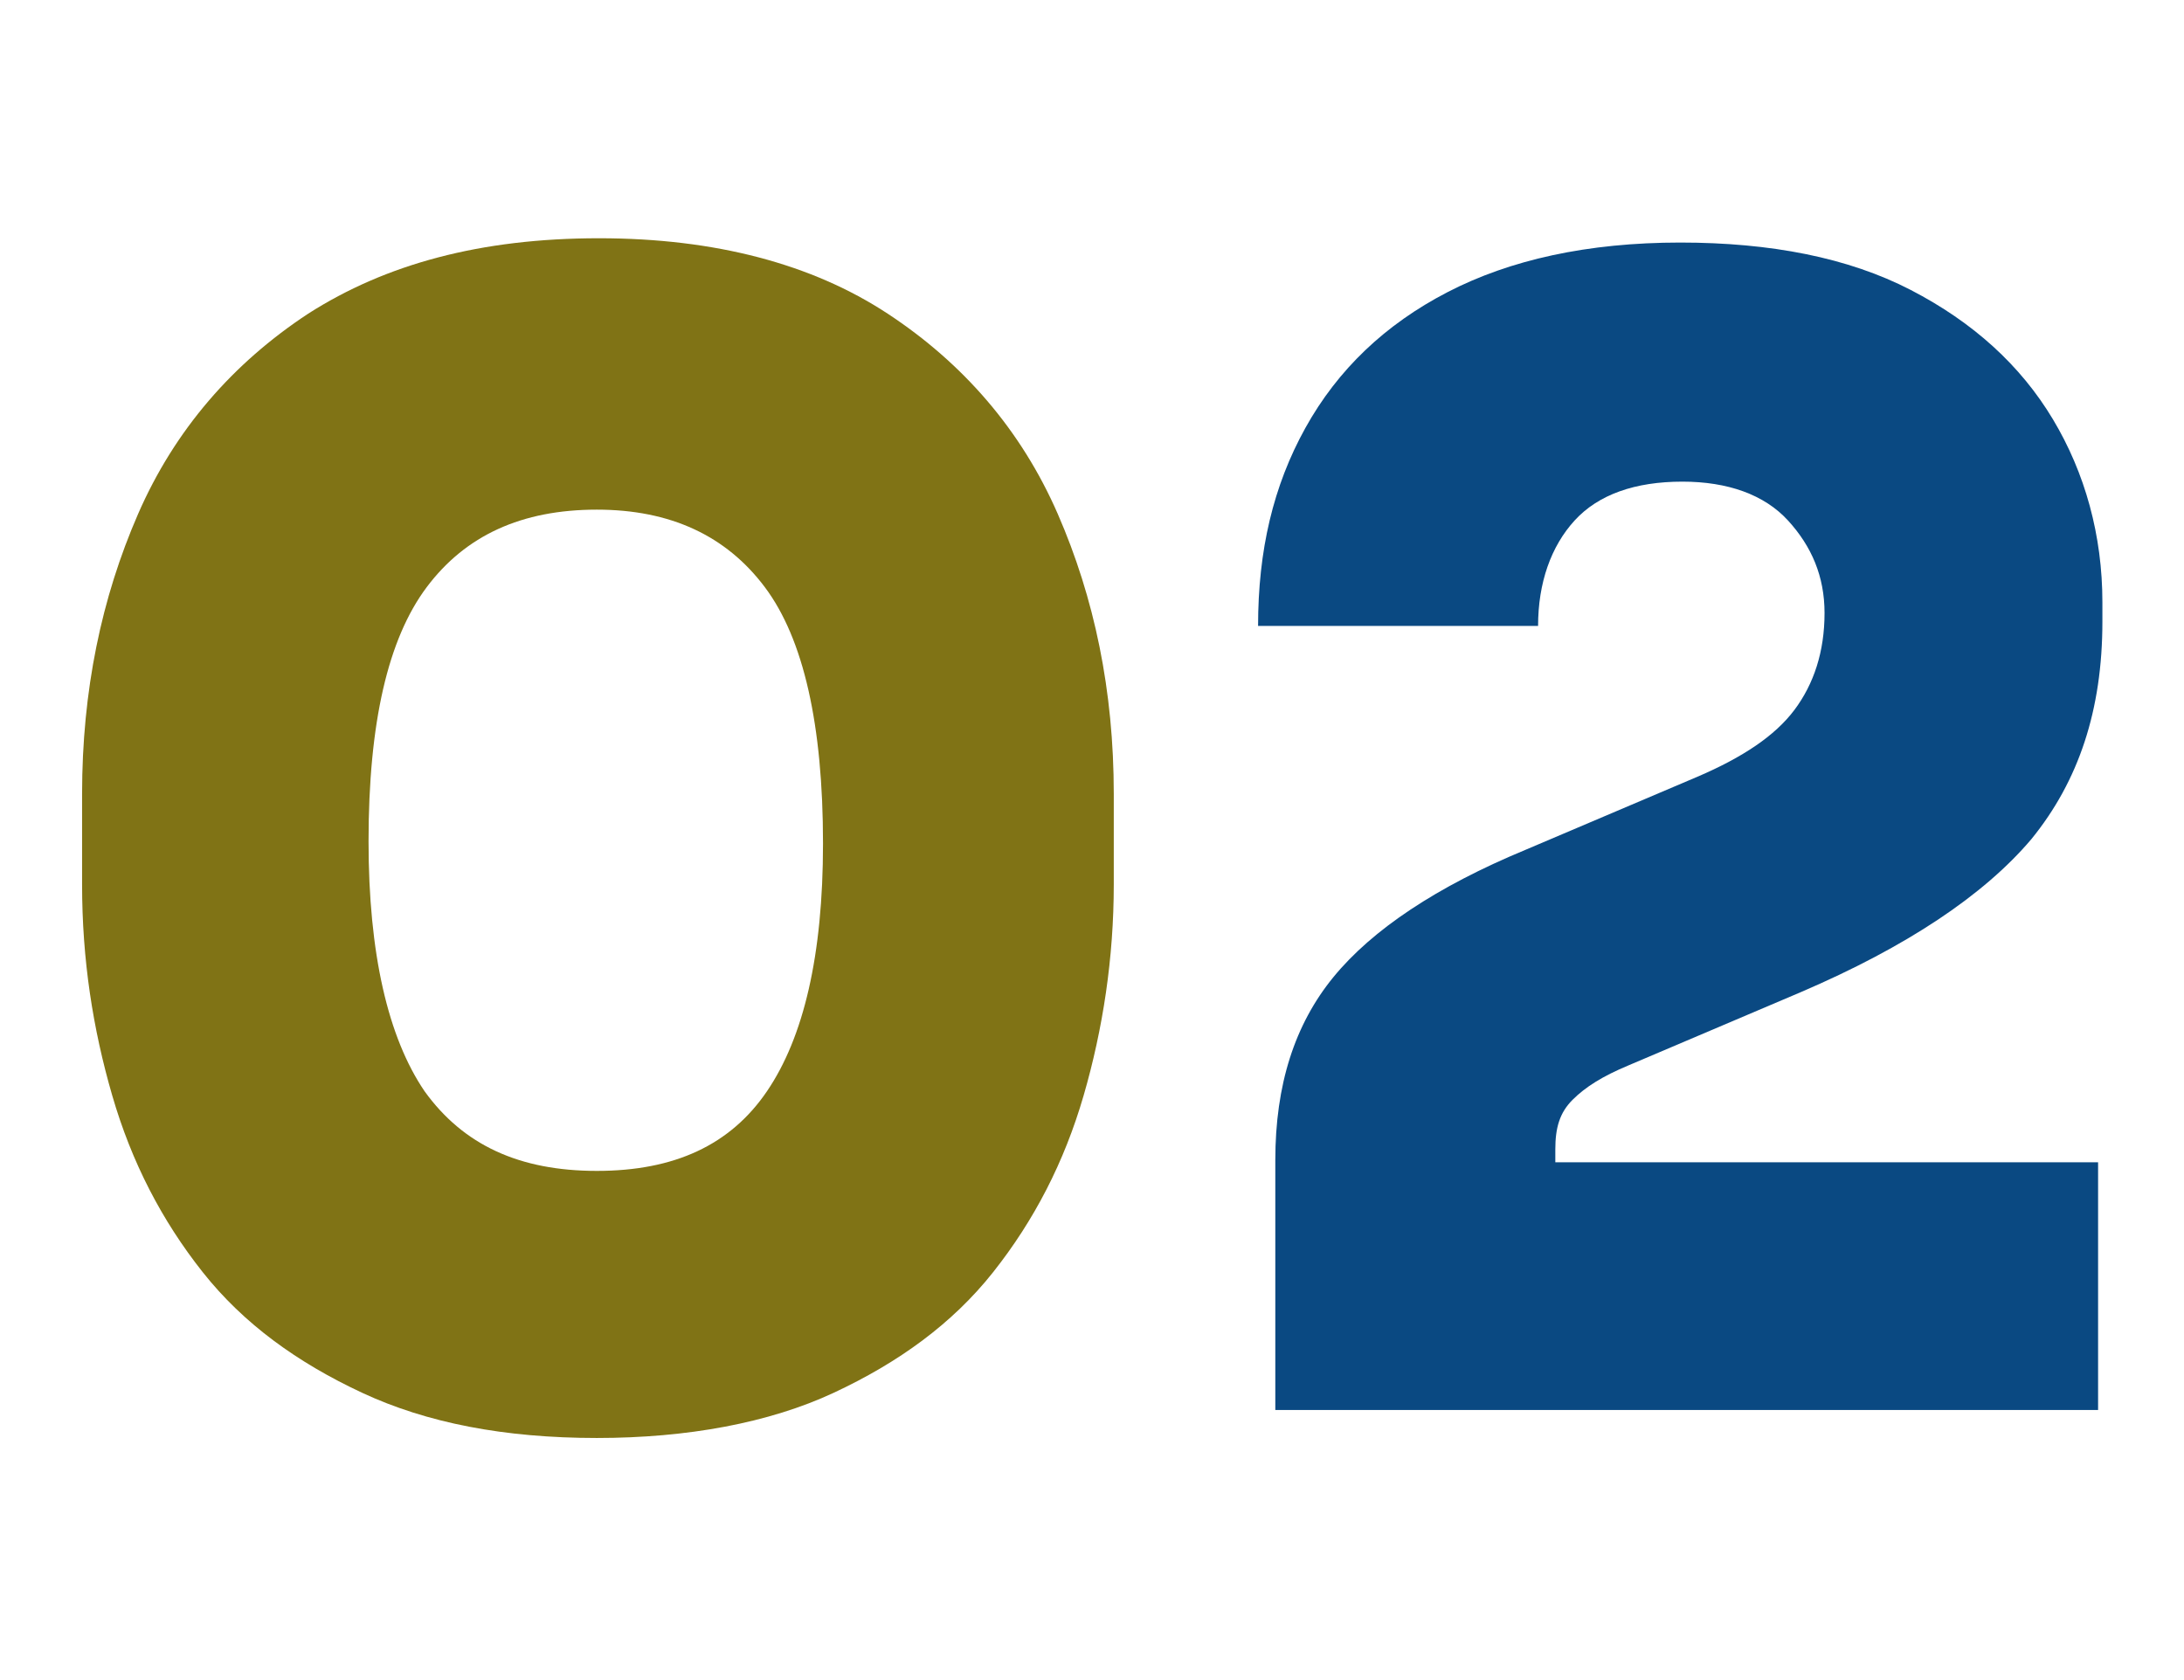
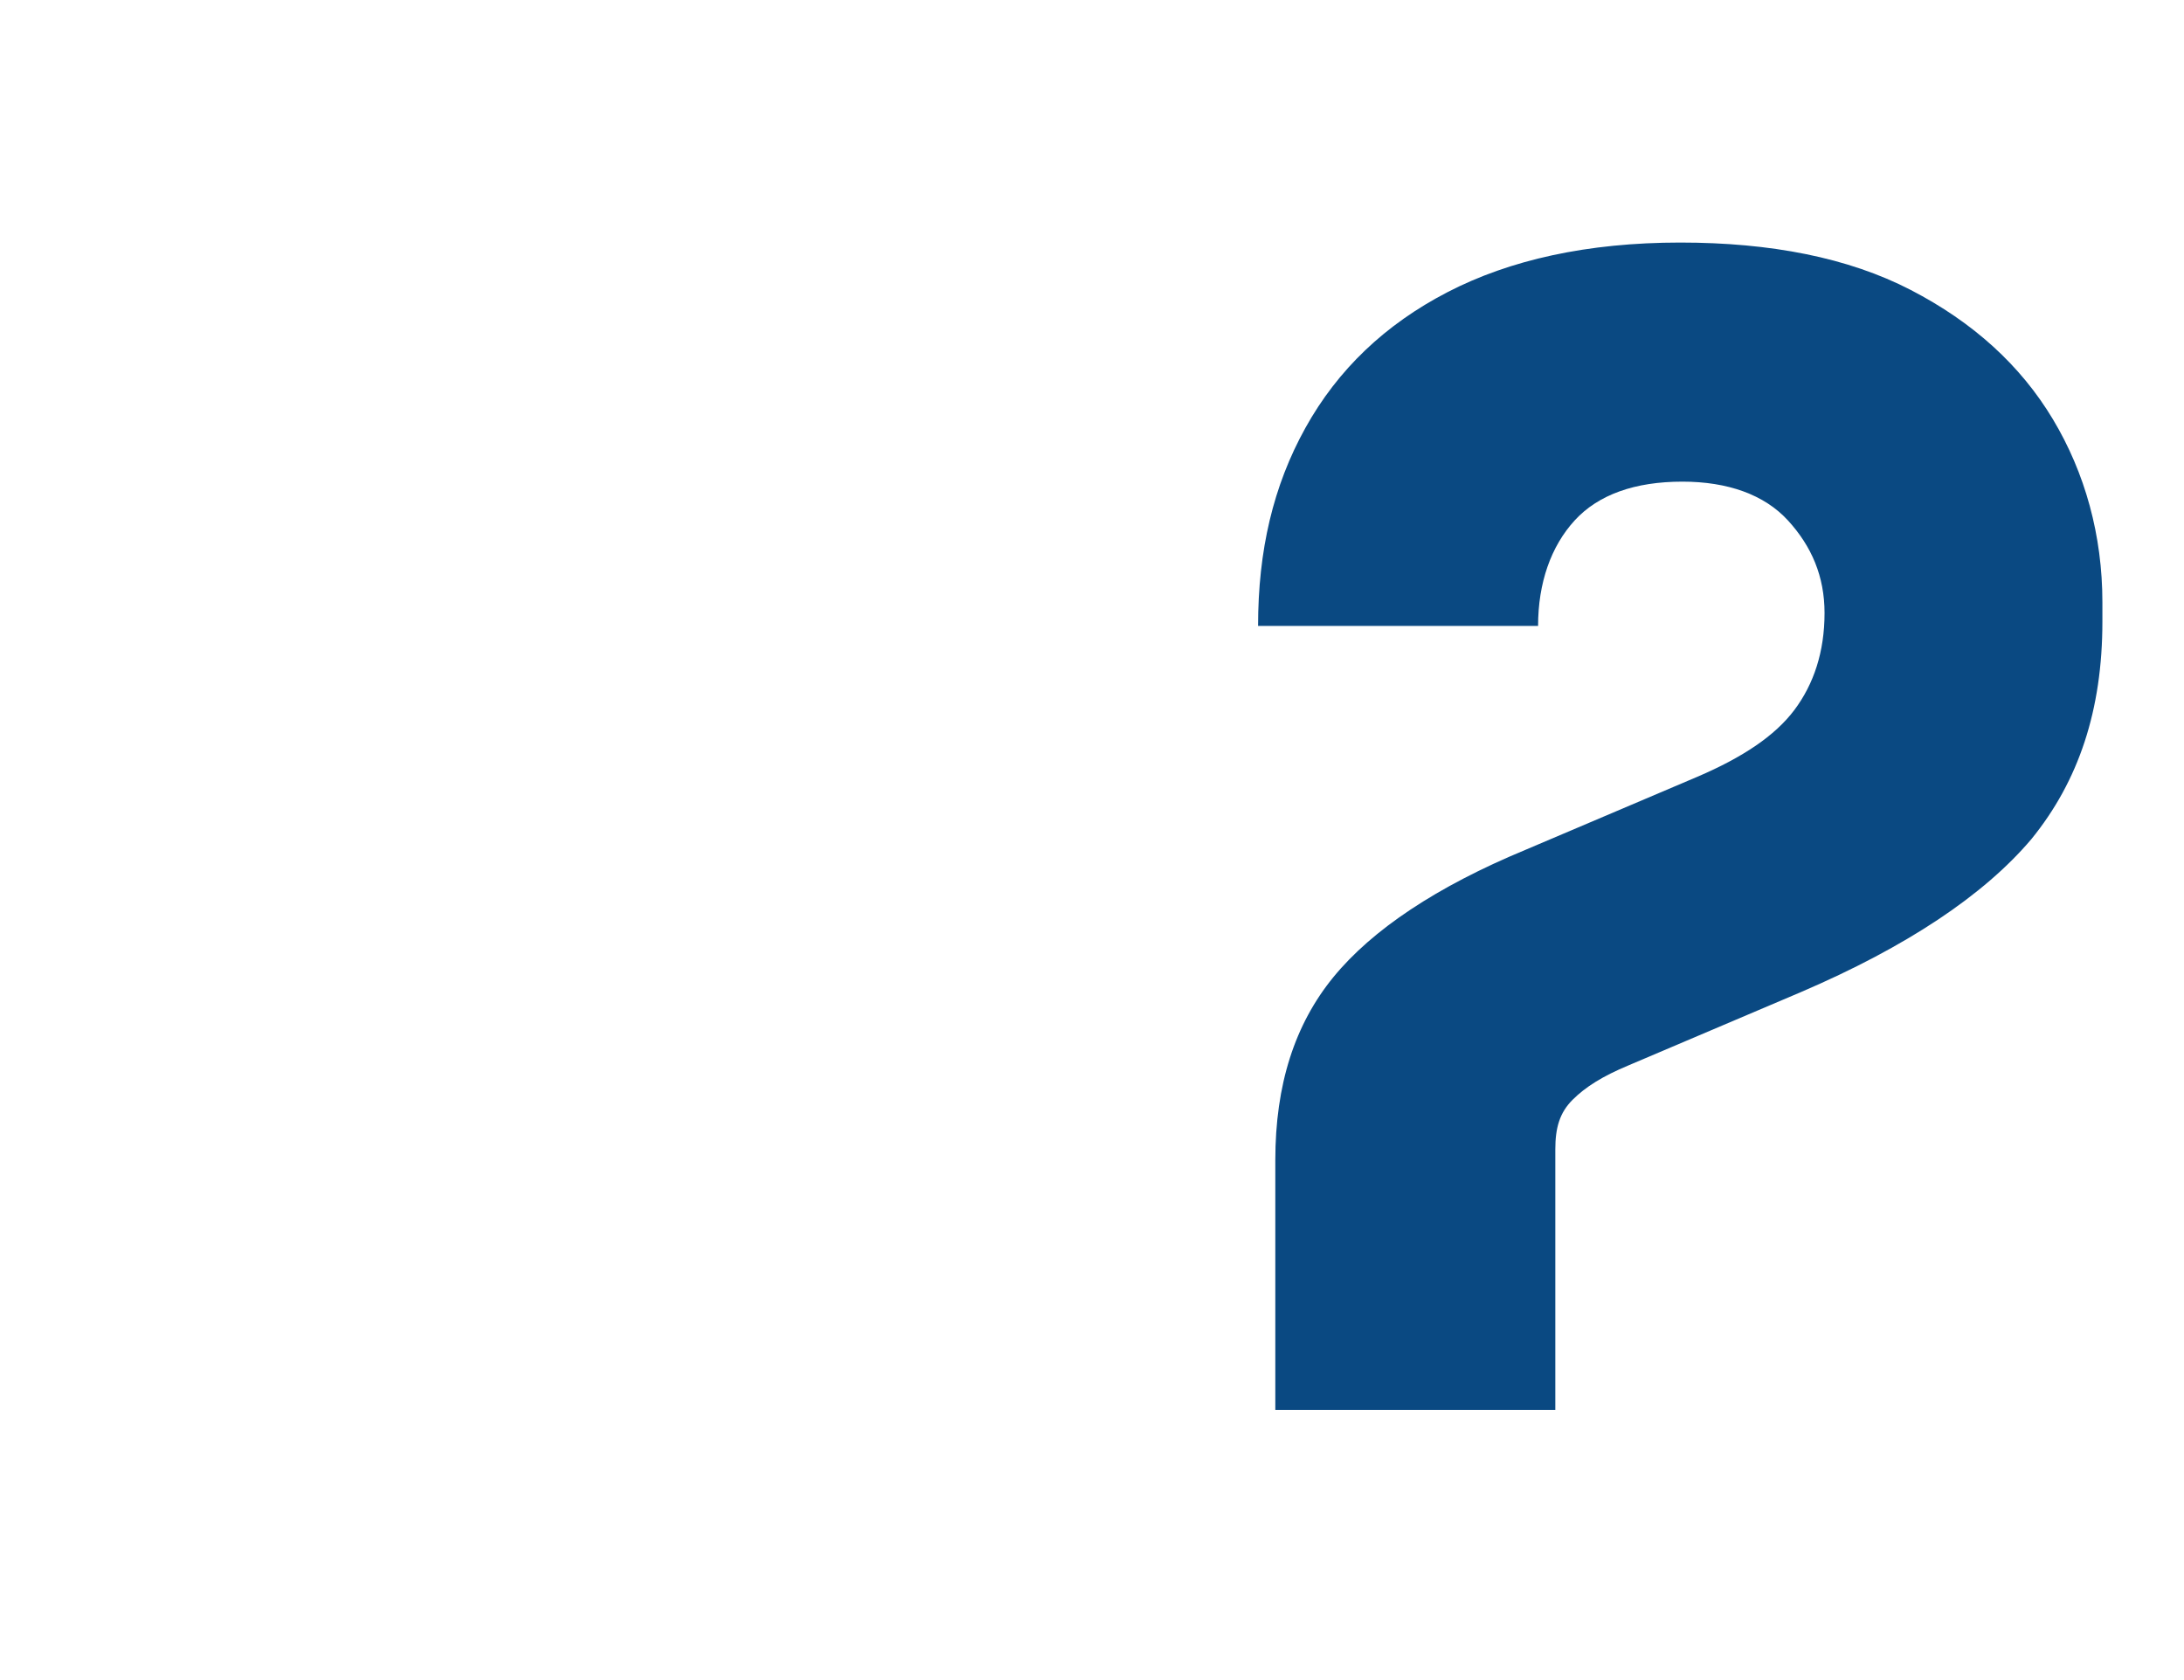
<svg xmlns="http://www.w3.org/2000/svg" id="Layer_1" x="0px" y="0px" viewBox="0 0 101.4 78" style="enable-background:new 0 0 101.4 78;" xml:space="preserve">
  <style type="text/css">	.st0{enable-background:new    ;}	.st1{fill:#807315;}	.st2{fill:#0A4982;}</style>
  <g id="Group" transform="translate(-12.089 178.161)">
    <g class="st0">
-       <path class="st1" d="M39.8-111.4c-4.3,0-7.9-0.7-10.9-2.1s-5.5-3.2-7.4-5.6c-1.9-2.4-3.3-5.1-4.2-8.2c-0.9-3.1-1.4-6.3-1.4-9.8   v-4.2c0-4.8,0.9-9.1,2.6-13c1.7-3.9,4.4-7,7.9-9.3c3.6-2.3,8-3.5,13.5-3.5c5.4,0,9.9,1.2,13.4,3.5c3.5,2.3,6.2,5.4,7.9,9.3   c1.7,3.9,2.6,8.2,2.6,13v4.2c0,3.4-0.5,6.7-1.4,9.8c-0.9,3.1-2.3,5.8-4.2,8.2c-1.9,2.4-4.4,4.2-7.4,5.6S44-111.4,39.8-111.4z    M39.8-123.8c3.6,0,6.2-1.2,7.9-3.7c1.7-2.5,2.6-6.3,2.6-11.5c0-5.5-0.9-9.5-2.7-11.9c-1.8-2.4-4.4-3.6-7.8-3.6   c-3.5,0-6.1,1.2-7.9,3.6c-1.8,2.4-2.7,6.3-2.7,11.8c0,5.2,0.9,9.1,2.6,11.6C33.6-125,36.2-123.8,39.8-123.8z" />
-     </g>
+       </g>
    <g class="st0">
-       <path class="st2" d="M71.3-112.8v-11.5c0-3.5,0.9-6.3,2.7-8.5c1.8-2.2,4.8-4.2,8.9-5.9l8-3.4c2.1-0.9,3.6-1.9,4.5-3.1   c0.9-1.2,1.4-2.7,1.4-4.5c0-1.7-0.6-3.1-1.7-4.3c-1.1-1.2-2.8-1.8-4.9-1.8c-2.2,0-3.9,0.6-5,1.8c-1.1,1.2-1.7,2.9-1.7,4.9h-13   c0-3.5,0.7-6.5,2.2-9.2c1.5-2.7,3.7-4.8,6.6-6.3s6.5-2.3,10.8-2.3c4.2,0,7.8,0.7,10.7,2.2c2.9,1.5,5.1,3.5,6.6,6   c1.5,2.5,2.3,5.4,2.3,8.5v0.9c0,4.1-1.1,7.4-3.3,10.1c-2.2,2.6-5.8,5-10.7,7.1l-8,3.4c-1.2,0.5-2,1-2.6,1.6   c-0.6,0.6-0.8,1.3-0.8,2.3v0.6h25.2v11.5H71.3z" />
+       <path class="st2" d="M71.3-112.8v-11.5c0-3.5,0.9-6.3,2.7-8.5c1.8-2.2,4.8-4.2,8.9-5.9l8-3.4c2.1-0.9,3.6-1.9,4.5-3.1   c0.9-1.2,1.4-2.7,1.4-4.5c0-1.7-0.6-3.1-1.7-4.3c-1.1-1.2-2.8-1.8-4.9-1.8c-2.2,0-3.9,0.6-5,1.8c-1.1,1.2-1.7,2.9-1.7,4.9h-13   c0-3.5,0.7-6.5,2.2-9.2c1.5-2.7,3.7-4.8,6.6-6.3s6.5-2.3,10.8-2.3c4.2,0,7.8,0.7,10.7,2.2c2.9,1.5,5.1,3.5,6.6,6   c1.5,2.5,2.3,5.4,2.3,8.5v0.9c0,4.1-1.1,7.4-3.3,10.1c-2.2,2.6-5.8,5-10.7,7.1l-8,3.4c-1.2,0.5-2,1-2.6,1.6   c-0.6,0.6-0.8,1.3-0.8,2.3v0.6v11.5H71.3z" />
    </g>
  </g>
</svg>